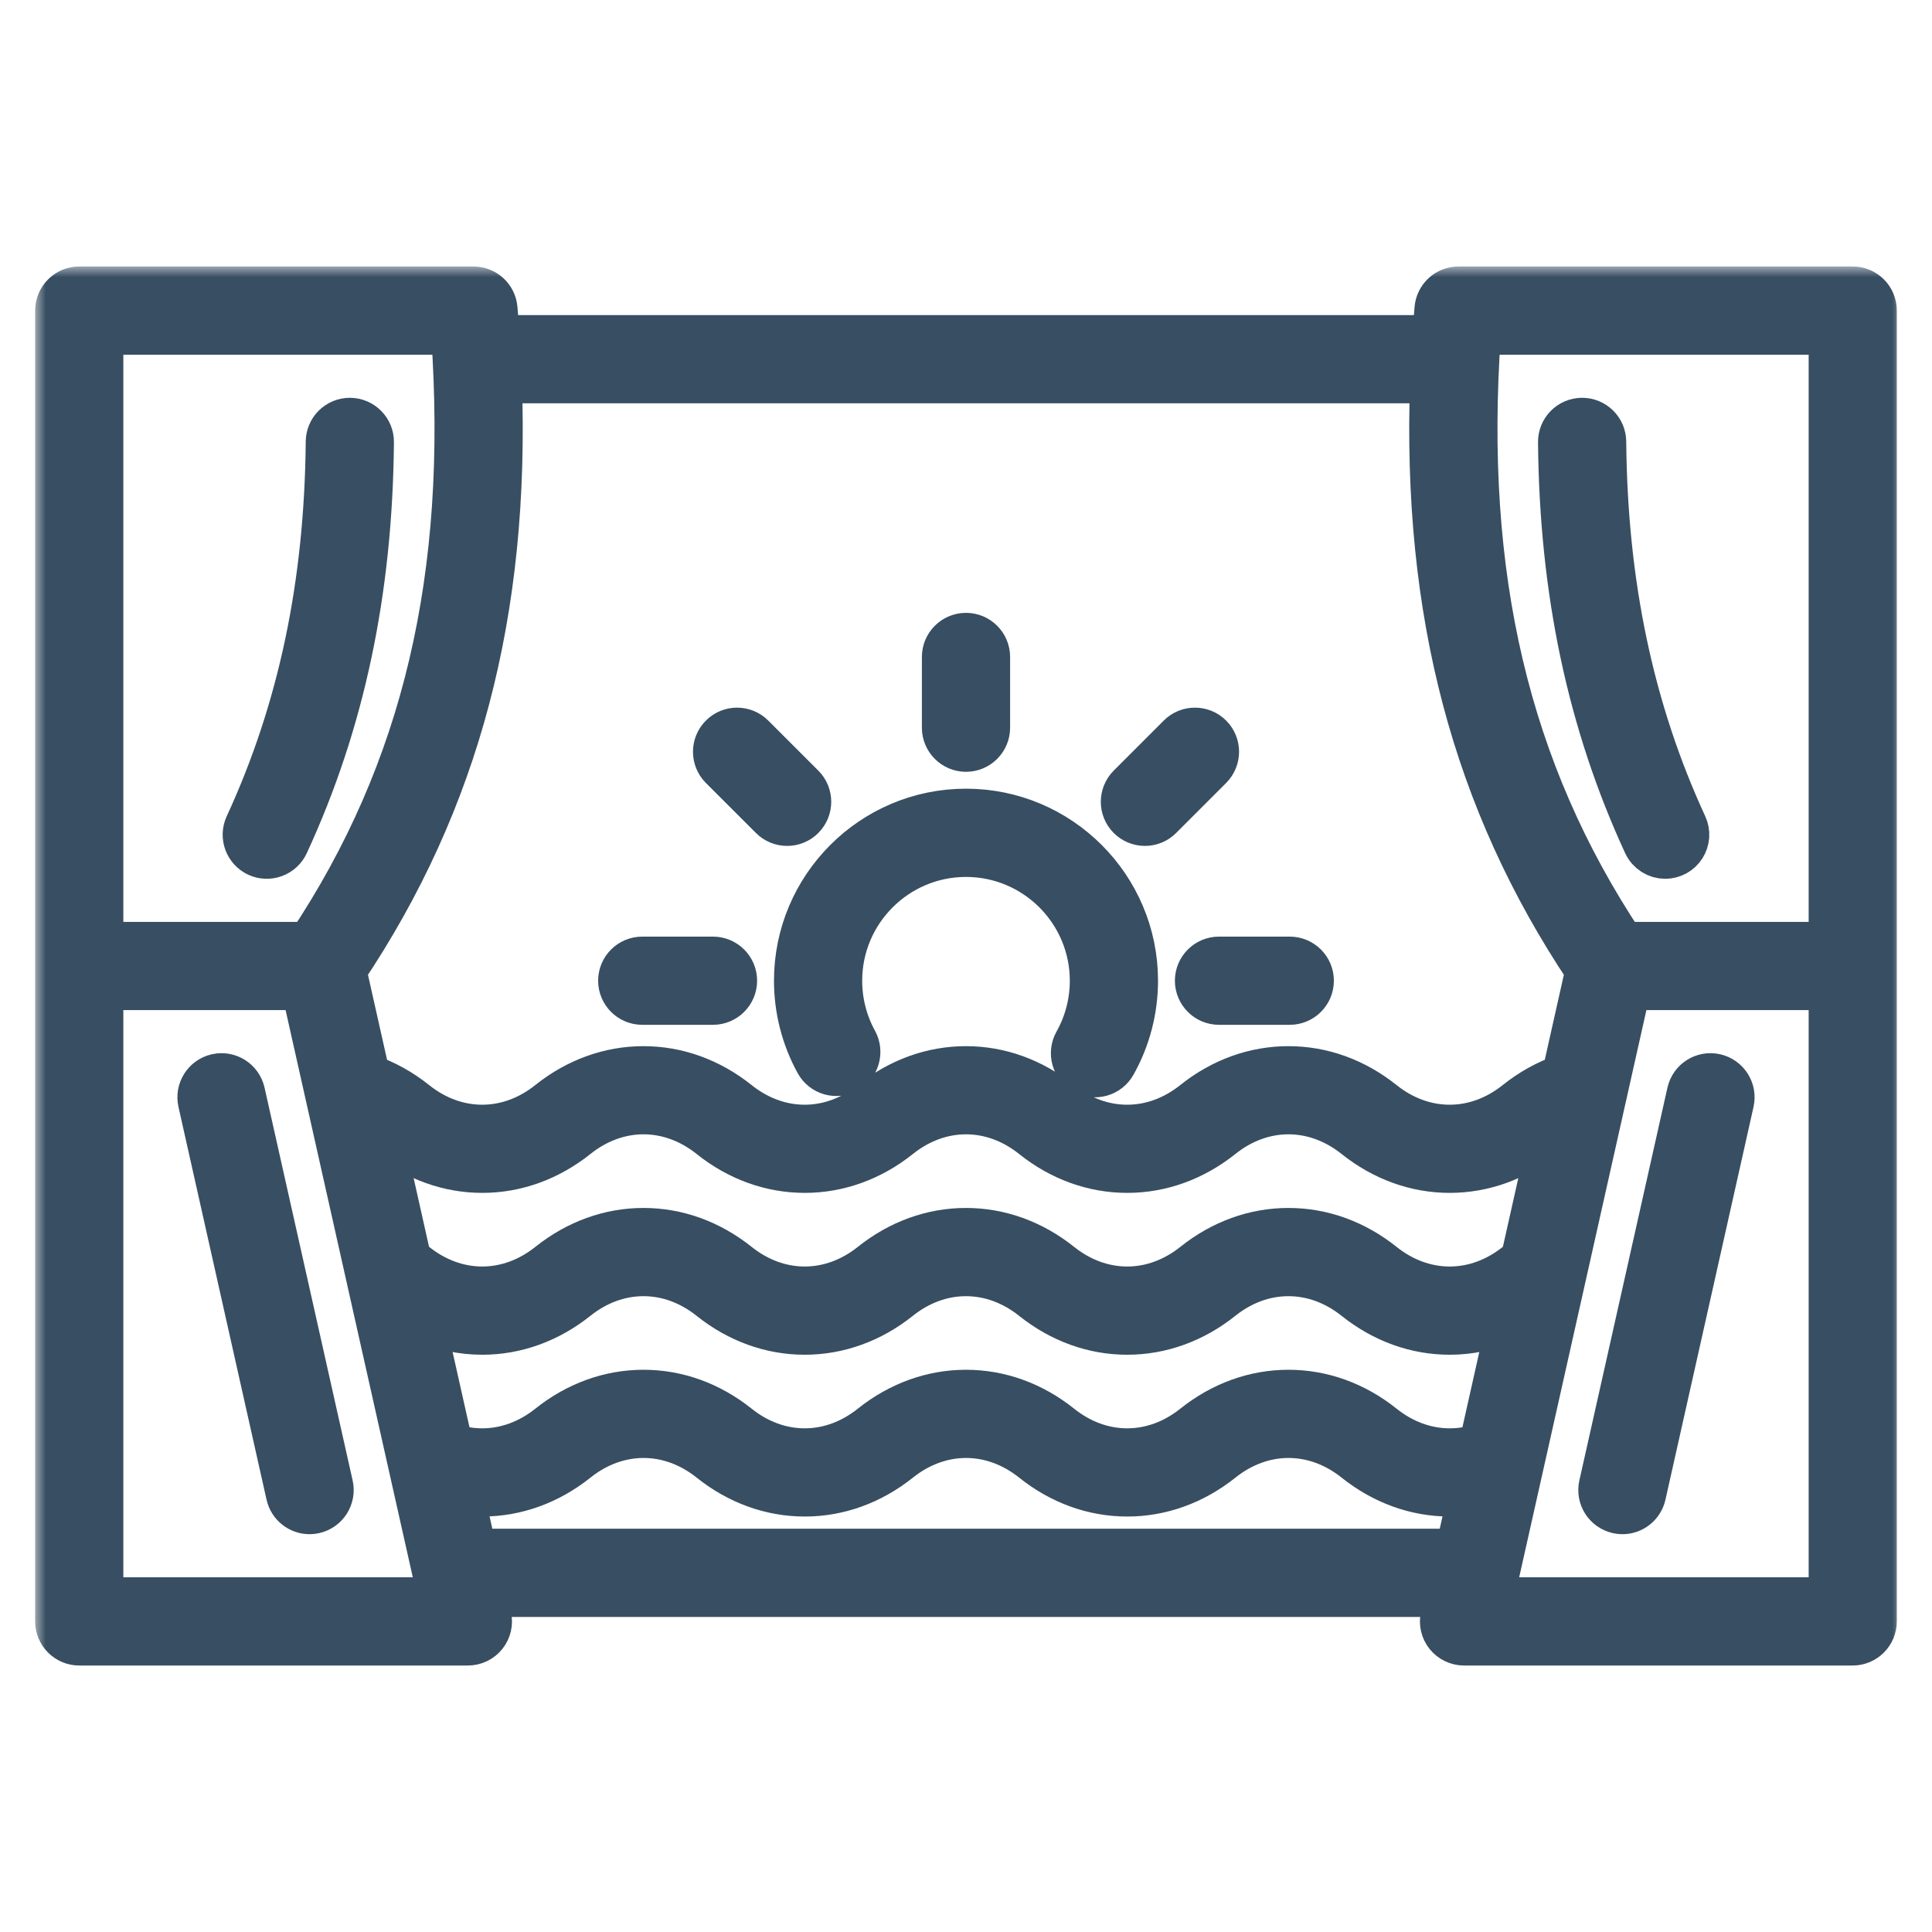
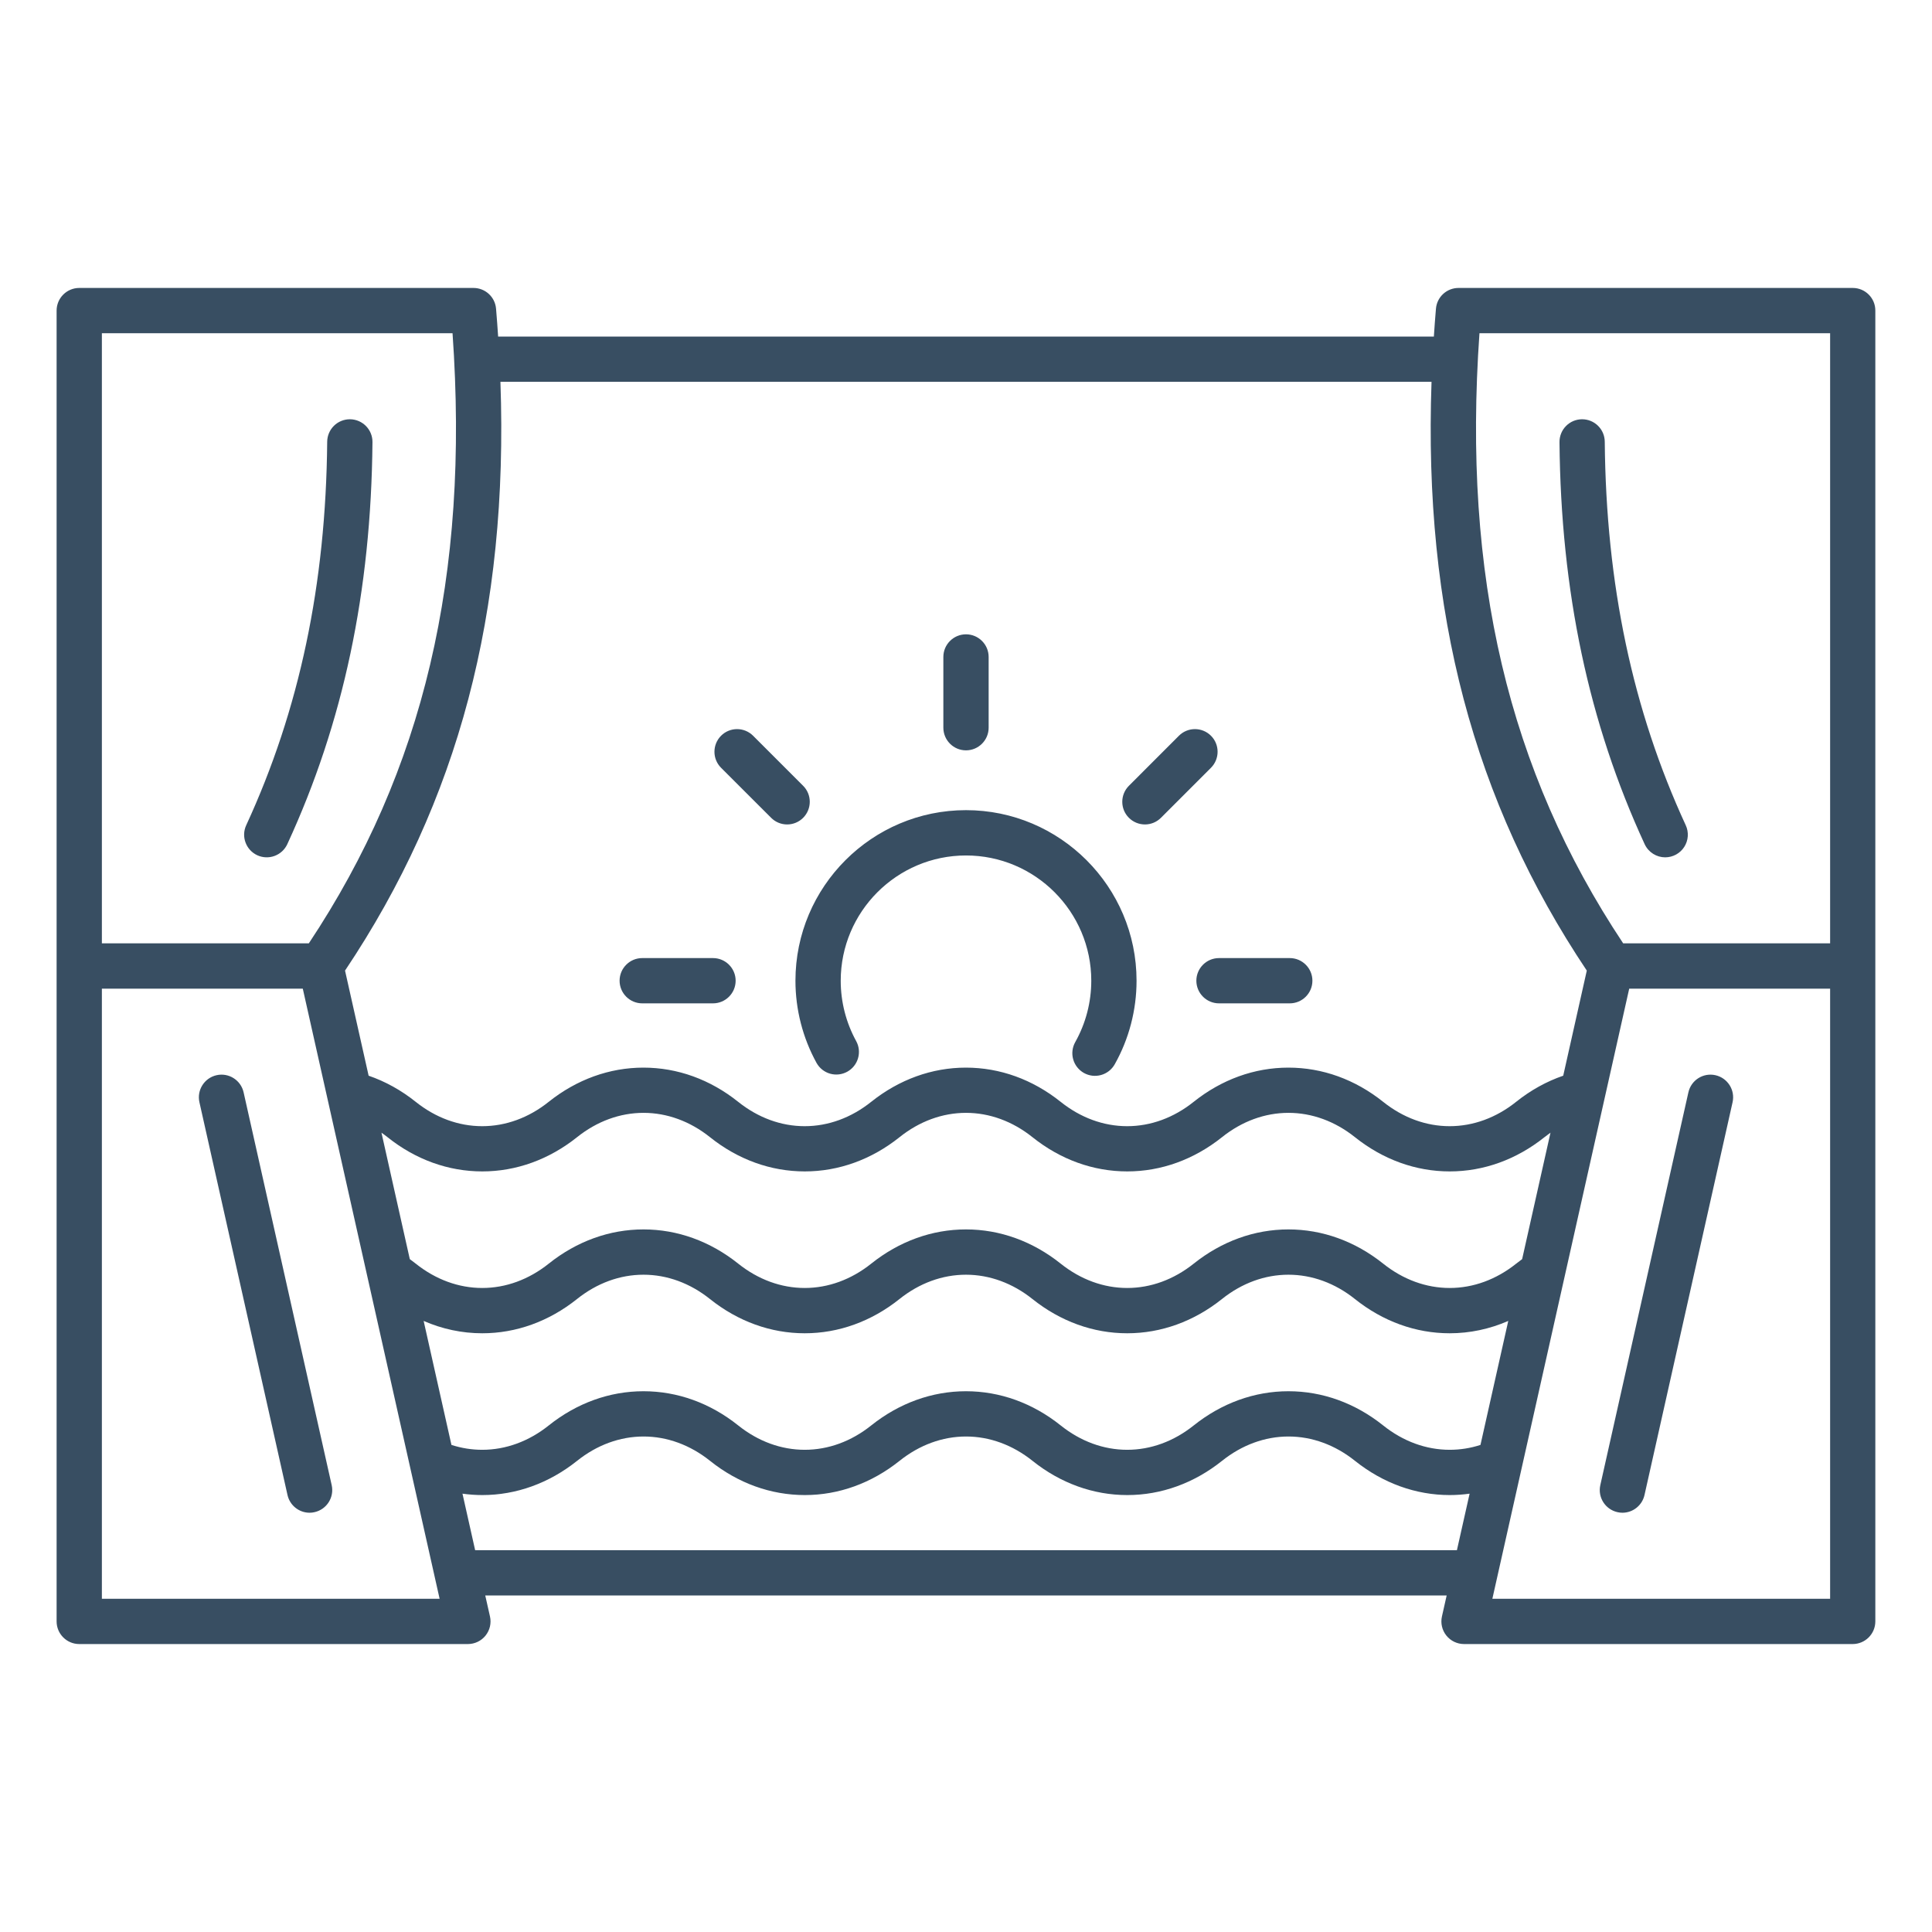
<svg xmlns="http://www.w3.org/2000/svg" width="90" height="90" viewBox="0 0 90 90" fill="none">
  <mask id="path-1-outside-1_2017_69" maskUnits="userSpaceOnUse" x="1.637" y="12.414" width="87" height="66" fill="black">
-     <rect fill="white" x="1.637" y="12.414" width="87" height="66" />
-     <path d="M86.309 13.414H67.943C67.678 13.414 67.424 13.513 67.229 13.692C67.034 13.871 66.914 14.117 66.892 14.381C66.855 14.817 66.823 15.247 66.795 15.678H23.205C23.177 15.249 23.145 14.817 23.108 14.381C23.086 14.117 22.966 13.871 22.771 13.692C22.576 13.513 22.322 13.414 22.057 13.414H3.691C3.11 13.414 2.637 13.887 2.637 14.469V75.531C2.637 76.113 3.11 76.586 3.691 76.586H21.797C22.117 76.586 22.421 76.44 22.619 76.191C22.718 76.067 22.788 75.923 22.824 75.769C22.859 75.615 22.86 75.455 22.825 75.301L22.605 74.324H67.391L67.171 75.301C67.101 75.614 67.177 75.941 67.377 76.191C67.577 76.44 67.88 76.586 68.2 76.586H86.305C86.887 76.586 87.36 76.113 87.36 75.531V14.469C87.363 13.887 86.89 13.414 86.309 13.414ZM68.919 15.523H85.254V43.945H75.614C70.263 35.898 68.124 26.829 68.919 15.523ZM68.966 67.31C68.503 67.461 68.019 67.537 67.532 67.537C66.435 67.537 65.362 67.145 64.434 66.403C63.128 65.359 61.602 64.809 60.02 64.809C58.44 64.809 56.913 65.361 55.607 66.403C54.678 67.145 53.608 67.537 52.509 67.537C51.411 67.537 50.34 67.145 49.412 66.403C48.106 65.359 46.58 64.809 44.998 64.809C43.418 64.809 41.89 65.361 40.584 66.403C39.656 67.145 38.586 67.537 37.487 67.537C36.389 67.537 35.318 67.145 34.39 66.403C33.084 65.359 31.558 64.809 29.976 64.809C28.394 64.809 26.868 65.361 25.562 66.403C24.634 67.145 23.562 67.537 22.465 67.537C21.978 67.537 21.498 67.461 21.03 67.31L19.735 61.534C20.602 61.912 21.523 62.109 22.465 62.109C24.045 62.109 25.573 61.557 26.879 60.514C27.807 59.773 28.877 59.381 29.976 59.381C31.075 59.381 32.145 59.773 33.073 60.514C34.379 61.557 35.905 62.109 37.487 62.109C39.067 62.109 40.595 61.557 41.901 60.514C42.829 59.773 43.9 59.381 44.998 59.381C46.095 59.381 47.167 59.773 48.096 60.514C49.402 61.557 50.927 62.109 52.509 62.109C54.09 62.109 55.617 61.557 56.923 60.514C57.851 59.773 58.922 59.381 60.02 59.381C61.117 59.381 62.19 59.773 63.118 60.514C64.424 61.557 65.95 62.109 67.532 62.109C68.472 62.109 69.393 61.912 70.261 61.534L68.966 67.31ZM70.907 58.655C70.814 58.723 70.72 58.794 70.629 58.866C69.701 59.607 68.629 59.999 67.532 59.999C66.435 59.999 65.362 59.607 64.434 58.866C63.128 57.823 61.602 57.271 60.02 57.271C58.438 57.271 56.913 57.823 55.607 58.866C54.678 59.607 53.608 59.999 52.509 59.999C51.413 59.999 50.34 59.607 49.412 58.866C48.106 57.823 46.58 57.271 44.998 57.271C43.416 57.271 41.89 57.823 40.584 58.866C39.656 59.607 38.584 59.999 37.487 59.999C36.389 59.999 35.318 59.607 34.39 58.866C33.084 57.823 31.558 57.271 29.976 57.271C28.394 57.271 26.868 57.823 25.562 58.866C24.634 59.607 23.562 59.999 22.465 59.999C21.368 59.999 20.296 59.607 19.368 58.866C19.276 58.794 19.183 58.723 19.09 58.655L17.77 52.764C17.865 52.831 17.96 52.901 18.053 52.975C19.359 54.019 20.885 54.569 22.467 54.569C24.047 54.569 25.574 54.017 26.881 52.975C27.809 52.233 28.881 51.841 29.978 51.841C31.075 51.841 32.147 52.233 33.075 52.975C34.381 54.019 35.907 54.569 37.489 54.569C39.071 54.569 40.597 54.017 41.903 52.975C42.831 52.233 43.903 51.841 45 51.841C46.097 51.841 47.169 52.233 48.097 52.975C49.403 54.019 50.929 54.569 52.511 54.569C54.093 54.569 55.619 54.017 56.925 52.975C57.853 52.233 58.925 51.841 60.022 51.841C61.119 51.841 62.191 52.233 63.12 52.975C64.426 54.017 65.951 54.569 67.533 54.569C69.115 54.569 70.641 54.017 71.947 52.975C72.04 52.901 72.134 52.831 72.228 52.764L70.907 58.655ZM23.312 17.787H66.686C66.31 28.52 68.639 37.317 73.919 45.214L72.821 50.11C72.042 50.379 71.306 50.785 70.627 51.328C69.699 52.07 68.629 52.462 67.53 52.462C66.433 52.462 65.361 52.07 64.433 51.328C63.127 50.284 61.601 49.734 60.019 49.734C58.438 49.734 56.911 50.286 55.605 51.328C54.677 52.07 53.606 52.462 52.508 52.462C51.409 52.462 50.339 52.07 49.41 51.328C48.104 50.284 46.578 49.734 44.996 49.734C43.416 49.734 41.889 50.286 40.583 51.328C39.654 52.07 38.584 52.462 37.485 52.462C36.387 52.462 35.316 52.07 34.388 51.328C33.082 50.284 31.556 49.734 29.974 49.734C28.392 49.734 26.866 50.286 25.56 51.328C24.632 52.07 23.56 52.462 22.463 52.462C21.364 52.462 20.294 52.07 19.366 51.328C18.686 50.785 17.951 50.379 17.172 50.11L16.073 45.214C21.359 37.317 23.69 28.52 23.312 17.787ZM21.081 15.523C21.876 26.828 19.737 35.896 14.386 43.945H4.746V15.523H21.081ZM4.746 74.477V46.055H14.105L20.479 74.477H4.746ZM22.134 72.213L21.544 69.581C21.85 69.623 22.157 69.646 22.468 69.646C24.049 69.646 25.576 69.094 26.882 68.052C27.81 67.31 28.883 66.918 29.98 66.918C31.076 66.918 32.149 67.31 33.077 68.052C34.383 69.096 35.909 69.646 37.491 69.646C39.073 69.646 40.598 69.094 41.904 68.052C42.833 67.31 43.905 66.918 45.002 66.918C46.099 66.918 47.171 67.31 48.099 68.052C49.405 69.096 50.931 69.646 52.513 69.646C54.095 69.646 55.621 69.094 56.927 68.052C57.855 67.31 58.927 66.918 60.024 66.918C61.121 66.918 62.193 67.31 63.121 68.052C64.427 69.094 65.953 69.646 67.535 69.646C67.846 69.646 68.154 69.623 68.46 69.581L67.869 72.213H22.134ZM69.52 74.477L75.895 46.055H85.254V74.477H69.52ZM15.451 69.182C15.579 69.75 15.221 70.314 14.653 70.442C14.576 70.46 14.498 70.469 14.421 70.469C13.938 70.469 13.504 70.135 13.393 69.644L9.29 51.347C9.162 50.78 9.52 50.215 10.088 50.087C10.656 49.959 11.22 50.317 11.348 50.885L15.451 69.182ZM11.47 38.442C13.948 33.07 15.182 27.225 15.242 20.577C15.245 20.299 15.357 20.033 15.554 19.837C15.752 19.641 16.019 19.531 16.297 19.531H16.305C16.887 19.536 17.357 20.013 17.351 20.595C17.29 27.547 15.993 33.674 13.384 39.324C13.267 39.578 13.054 39.775 12.791 39.872C12.529 39.969 12.239 39.958 11.985 39.841C11.457 39.596 11.225 38.969 11.47 38.442ZM76.614 39.324C74.007 33.674 72.71 27.548 72.647 20.595C72.646 20.456 72.672 20.319 72.724 20.19C72.776 20.062 72.852 19.945 72.95 19.846C73.047 19.747 73.162 19.669 73.29 19.614C73.417 19.561 73.554 19.532 73.693 19.531H73.702C73.98 19.531 74.247 19.641 74.444 19.837C74.642 20.033 74.754 20.299 74.756 20.577C74.816 27.225 76.05 33.068 78.528 38.442C78.603 38.602 78.635 38.779 78.623 38.955C78.611 39.132 78.555 39.302 78.46 39.451C78.365 39.6 78.233 39.723 78.078 39.808C77.923 39.893 77.749 39.937 77.572 39.938C77.175 39.938 76.794 39.711 76.614 39.324ZM80.71 51.347L76.607 69.644C76.555 69.878 76.424 70.087 76.237 70.237C76.051 70.387 75.818 70.469 75.579 70.469C75.502 70.469 75.424 70.46 75.347 70.442C74.779 70.314 74.421 69.752 74.549 69.182L78.652 50.885C78.78 50.317 79.342 49.959 79.912 50.087C80.48 50.215 80.838 50.78 80.71 51.347ZM37.055 45.685C37.055 41.305 40.62 37.74 45 37.74C49.38 37.74 52.945 41.305 52.945 45.685C52.945 47.05 52.594 48.396 51.928 49.579C51.86 49.7 51.769 49.806 51.66 49.892C51.551 49.977 51.426 50.041 51.293 50.078C51.16 50.115 51.02 50.126 50.883 50.11C50.745 50.093 50.612 50.05 50.491 49.982C50.248 49.844 50.068 49.616 49.993 49.347C49.917 49.078 49.952 48.789 50.089 48.545C50.579 47.672 50.836 46.688 50.836 45.687C50.836 42.469 48.219 39.851 45 39.851C41.781 39.851 39.164 42.469 39.164 45.687C39.164 46.671 39.412 47.639 39.886 48.502C40.019 48.746 40.048 49.033 39.97 49.299C39.892 49.566 39.712 49.791 39.468 49.925C39.225 50.059 38.939 50.092 38.672 50.017C38.404 49.941 38.178 49.763 38.041 49.521C37.394 48.346 37.055 47.027 37.055 45.685ZM43.945 33.898V30.604C43.945 30.022 44.418 29.549 45 29.549C45.582 29.549 46.055 30.022 46.055 30.604V33.899C46.055 34.481 45.582 34.954 45 34.954C44.418 34.954 43.945 34.481 43.945 33.898ZM52.589 38.097C52.177 37.686 52.177 37.018 52.589 36.605L54.919 34.274C55.331 33.862 55.999 33.862 56.412 34.274C56.823 34.685 56.823 35.353 56.412 35.766L54.081 38.097C53.983 38.195 53.867 38.273 53.739 38.326C53.611 38.379 53.474 38.406 53.336 38.406C53.056 38.406 52.787 38.295 52.589 38.097ZM56.786 44.631H60.082C60.664 44.631 61.137 45.104 61.137 45.685C61.137 46.267 60.664 46.74 60.082 46.74H56.786C56.204 46.74 55.731 46.267 55.731 45.685C55.731 45.104 56.204 44.631 56.786 44.631ZM28.863 45.685C28.863 45.104 29.336 44.631 29.918 44.631H33.214C33.796 44.631 34.269 45.104 34.269 45.685C34.269 46.267 33.796 46.74 33.214 46.74H29.918C29.336 46.74 28.863 46.267 28.863 45.685ZM33.59 35.766C33.179 35.355 33.179 34.687 33.59 34.274C34.001 33.862 34.669 33.862 35.082 34.274L37.413 36.605C37.825 37.016 37.825 37.684 37.413 38.097C37.316 38.195 37.199 38.273 37.071 38.326C36.944 38.379 36.806 38.406 36.668 38.406C36.529 38.406 36.392 38.379 36.264 38.326C36.137 38.273 36.02 38.195 35.923 38.097L33.59 35.766Z" />
-   </mask>
+     </mask>
  <path d="M86.309 13.414H67.943C67.678 13.414 67.424 13.513 67.229 13.692C67.034 13.871 66.914 14.117 66.892 14.381C66.855 14.817 66.823 15.247 66.795 15.678H23.205C23.177 15.249 23.145 14.817 23.108 14.381C23.086 14.117 22.966 13.871 22.771 13.692C22.576 13.513 22.322 13.414 22.057 13.414H3.691C3.11 13.414 2.637 13.887 2.637 14.469V75.531C2.637 76.113 3.11 76.586 3.691 76.586H21.797C22.117 76.586 22.421 76.44 22.619 76.191C22.718 76.067 22.788 75.923 22.824 75.769C22.859 75.615 22.86 75.455 22.825 75.301L22.605 74.324H67.391L67.171 75.301C67.101 75.614 67.177 75.941 67.377 76.191C67.577 76.44 67.88 76.586 68.2 76.586H86.305C86.887 76.586 87.36 76.113 87.36 75.531V14.469C87.363 13.887 86.89 13.414 86.309 13.414ZM68.919 15.523H85.254V43.945H75.614C70.263 35.898 68.124 26.829 68.919 15.523ZM68.966 67.31C68.503 67.461 68.019 67.537 67.532 67.537C66.435 67.537 65.362 67.145 64.434 66.403C63.128 65.359 61.602 64.809 60.02 64.809C58.44 64.809 56.913 65.361 55.607 66.403C54.678 67.145 53.608 67.537 52.509 67.537C51.411 67.537 50.34 67.145 49.412 66.403C48.106 65.359 46.58 64.809 44.998 64.809C43.418 64.809 41.89 65.361 40.584 66.403C39.656 67.145 38.586 67.537 37.487 67.537C36.389 67.537 35.318 67.145 34.39 66.403C33.084 65.359 31.558 64.809 29.976 64.809C28.394 64.809 26.868 65.361 25.562 66.403C24.634 67.145 23.562 67.537 22.465 67.537C21.978 67.537 21.498 67.461 21.03 67.31L19.735 61.534C20.602 61.912 21.523 62.109 22.465 62.109C24.045 62.109 25.573 61.557 26.879 60.514C27.807 59.773 28.877 59.381 29.976 59.381C31.075 59.381 32.145 59.773 33.073 60.514C34.379 61.557 35.905 62.109 37.487 62.109C39.067 62.109 40.595 61.557 41.901 60.514C42.829 59.773 43.9 59.381 44.998 59.381C46.095 59.381 47.167 59.773 48.096 60.514C49.402 61.557 50.927 62.109 52.509 62.109C54.09 62.109 55.617 61.557 56.923 60.514C57.851 59.773 58.922 59.381 60.02 59.381C61.117 59.381 62.19 59.773 63.118 60.514C64.424 61.557 65.95 62.109 67.532 62.109C68.472 62.109 69.393 61.912 70.261 61.534L68.966 67.31ZM70.907 58.655C70.814 58.723 70.72 58.794 70.629 58.866C69.701 59.607 68.629 59.999 67.532 59.999C66.435 59.999 65.362 59.607 64.434 58.866C63.128 57.823 61.602 57.271 60.02 57.271C58.438 57.271 56.913 57.823 55.607 58.866C54.678 59.607 53.608 59.999 52.509 59.999C51.413 59.999 50.34 59.607 49.412 58.866C48.106 57.823 46.58 57.271 44.998 57.271C43.416 57.271 41.89 57.823 40.584 58.866C39.656 59.607 38.584 59.999 37.487 59.999C36.389 59.999 35.318 59.607 34.39 58.866C33.084 57.823 31.558 57.271 29.976 57.271C28.394 57.271 26.868 57.823 25.562 58.866C24.634 59.607 23.562 59.999 22.465 59.999C21.368 59.999 20.296 59.607 19.368 58.866C19.276 58.794 19.183 58.723 19.09 58.655L17.77 52.764C17.865 52.831 17.96 52.901 18.053 52.975C19.359 54.019 20.885 54.569 22.467 54.569C24.047 54.569 25.574 54.017 26.881 52.975C27.809 52.233 28.881 51.841 29.978 51.841C31.075 51.841 32.147 52.233 33.075 52.975C34.381 54.019 35.907 54.569 37.489 54.569C39.071 54.569 40.597 54.017 41.903 52.975C42.831 52.233 43.903 51.841 45 51.841C46.097 51.841 47.169 52.233 48.097 52.975C49.403 54.019 50.929 54.569 52.511 54.569C54.093 54.569 55.619 54.017 56.925 52.975C57.853 52.233 58.925 51.841 60.022 51.841C61.119 51.841 62.191 52.233 63.12 52.975C64.426 54.017 65.951 54.569 67.533 54.569C69.115 54.569 70.641 54.017 71.947 52.975C72.04 52.901 72.134 52.831 72.228 52.764L70.907 58.655ZM23.312 17.787H66.686C66.31 28.52 68.639 37.317 73.919 45.214L72.821 50.11C72.042 50.379 71.306 50.785 70.627 51.328C69.699 52.07 68.629 52.462 67.53 52.462C66.433 52.462 65.361 52.07 64.433 51.328C63.127 50.284 61.601 49.734 60.019 49.734C58.438 49.734 56.911 50.286 55.605 51.328C54.677 52.07 53.606 52.462 52.508 52.462C51.409 52.462 50.339 52.07 49.41 51.328C48.104 50.284 46.578 49.734 44.996 49.734C43.416 49.734 41.889 50.286 40.583 51.328C39.654 52.07 38.584 52.462 37.485 52.462C36.387 52.462 35.316 52.07 34.388 51.328C33.082 50.284 31.556 49.734 29.974 49.734C28.392 49.734 26.866 50.286 25.56 51.328C24.632 52.07 23.56 52.462 22.463 52.462C21.364 52.462 20.294 52.07 19.366 51.328C18.686 50.785 17.951 50.379 17.172 50.11L16.073 45.214C21.359 37.317 23.69 28.52 23.312 17.787ZM21.081 15.523C21.876 26.828 19.737 35.896 14.386 43.945H4.746V15.523H21.081ZM4.746 74.477V46.055H14.105L20.479 74.477H4.746ZM22.134 72.213L21.544 69.581C21.85 69.623 22.157 69.646 22.468 69.646C24.049 69.646 25.576 69.094 26.882 68.052C27.81 67.31 28.883 66.918 29.98 66.918C31.076 66.918 32.149 67.31 33.077 68.052C34.383 69.096 35.909 69.646 37.491 69.646C39.073 69.646 40.598 69.094 41.904 68.052C42.833 67.31 43.905 66.918 45.002 66.918C46.099 66.918 47.171 67.31 48.099 68.052C49.405 69.096 50.931 69.646 52.513 69.646C54.095 69.646 55.621 69.094 56.927 68.052C57.855 67.31 58.927 66.918 60.024 66.918C61.121 66.918 62.193 67.31 63.121 68.052C64.427 69.094 65.953 69.646 67.535 69.646C67.846 69.646 68.154 69.623 68.46 69.581L67.869 72.213H22.134ZM69.52 74.477L75.895 46.055H85.254V74.477H69.52ZM15.451 69.182C15.579 69.75 15.221 70.314 14.653 70.442C14.576 70.46 14.498 70.469 14.421 70.469C13.938 70.469 13.504 70.135 13.393 69.644L9.29 51.347C9.162 50.78 9.52 50.215 10.088 50.087C10.656 49.959 11.22 50.317 11.348 50.885L15.451 69.182ZM11.47 38.442C13.948 33.07 15.182 27.225 15.242 20.577C15.245 20.299 15.357 20.033 15.554 19.837C15.752 19.641 16.019 19.531 16.297 19.531H16.305C16.887 19.536 17.357 20.013 17.351 20.595C17.29 27.547 15.993 33.674 13.384 39.324C13.267 39.578 13.054 39.775 12.791 39.872C12.529 39.969 12.239 39.958 11.985 39.841C11.457 39.596 11.225 38.969 11.47 38.442ZM76.614 39.324C74.007 33.674 72.71 27.548 72.647 20.595C72.646 20.456 72.672 20.319 72.724 20.19C72.776 20.062 72.852 19.945 72.95 19.846C73.047 19.747 73.162 19.669 73.29 19.614C73.417 19.561 73.554 19.532 73.693 19.531H73.702C73.98 19.531 74.247 19.641 74.444 19.837C74.642 20.033 74.754 20.299 74.756 20.577C74.816 27.225 76.05 33.068 78.528 38.442C78.603 38.602 78.635 38.779 78.623 38.955C78.611 39.132 78.555 39.302 78.46 39.451C78.365 39.6 78.233 39.723 78.078 39.808C77.923 39.893 77.749 39.937 77.572 39.938C77.175 39.938 76.794 39.711 76.614 39.324ZM80.71 51.347L76.607 69.644C76.555 69.878 76.424 70.087 76.237 70.237C76.051 70.387 75.818 70.469 75.579 70.469C75.502 70.469 75.424 70.46 75.347 70.442C74.779 70.314 74.421 69.752 74.549 69.182L78.652 50.885C78.78 50.317 79.342 49.959 79.912 50.087C80.48 50.215 80.838 50.78 80.71 51.347ZM37.055 45.685C37.055 41.305 40.62 37.74 45 37.74C49.38 37.74 52.945 41.305 52.945 45.685C52.945 47.05 52.594 48.396 51.928 49.579C51.86 49.7 51.769 49.806 51.66 49.892C51.551 49.977 51.426 50.041 51.293 50.078C51.16 50.115 51.02 50.126 50.883 50.11C50.745 50.093 50.612 50.05 50.491 49.982C50.248 49.844 50.068 49.616 49.993 49.347C49.917 49.078 49.952 48.789 50.089 48.545C50.579 47.672 50.836 46.688 50.836 45.687C50.836 42.469 48.219 39.851 45 39.851C41.781 39.851 39.164 42.469 39.164 45.687C39.164 46.671 39.412 47.639 39.886 48.502C40.019 48.746 40.048 49.033 39.97 49.299C39.892 49.566 39.712 49.791 39.468 49.925C39.225 50.059 38.939 50.092 38.672 50.017C38.404 49.941 38.178 49.763 38.041 49.521C37.394 48.346 37.055 47.027 37.055 45.685ZM43.945 33.898V30.604C43.945 30.022 44.418 29.549 45 29.549C45.582 29.549 46.055 30.022 46.055 30.604V33.899C46.055 34.481 45.582 34.954 45 34.954C44.418 34.954 43.945 34.481 43.945 33.898ZM52.589 38.097C52.177 37.686 52.177 37.018 52.589 36.605L54.919 34.274C55.331 33.862 55.999 33.862 56.412 34.274C56.823 34.685 56.823 35.353 56.412 35.766L54.081 38.097C53.983 38.195 53.867 38.273 53.739 38.326C53.611 38.379 53.474 38.406 53.336 38.406C53.056 38.406 52.787 38.295 52.589 38.097ZM56.786 44.631H60.082C60.664 44.631 61.137 45.104 61.137 45.685C61.137 46.267 60.664 46.74 60.082 46.74H56.786C56.204 46.74 55.731 46.267 55.731 45.685C55.731 45.104 56.204 44.631 56.786 44.631ZM28.863 45.685C28.863 45.104 29.336 44.631 29.918 44.631H33.214C33.796 44.631 34.269 45.104 34.269 45.685C34.269 46.267 33.796 46.74 33.214 46.74H29.918C29.336 46.74 28.863 46.267 28.863 45.685ZM33.59 35.766C33.179 35.355 33.179 34.687 33.59 34.274C34.001 33.862 34.669 33.862 35.082 34.274L37.413 36.605C37.825 37.016 37.825 37.684 37.413 38.097C37.316 38.195 37.199 38.273 37.071 38.326C36.944 38.379 36.806 38.406 36.668 38.406C36.529 38.406 36.392 38.379 36.264 38.326C36.137 38.273 36.02 38.195 35.923 38.097L33.59 35.766Z" fill="#384E62" />
  <path d="M86.309 13.414H67.943C67.678 13.414 67.424 13.513 67.229 13.692C67.034 13.871 66.914 14.117 66.892 14.381C66.855 14.817 66.823 15.247 66.795 15.678H23.205C23.177 15.249 23.145 14.817 23.108 14.381C23.086 14.117 22.966 13.871 22.771 13.692C22.576 13.513 22.322 13.414 22.057 13.414H3.691C3.11 13.414 2.637 13.887 2.637 14.469V75.531C2.637 76.113 3.11 76.586 3.691 76.586H21.797C22.117 76.586 22.421 76.44 22.619 76.191C22.718 76.067 22.788 75.923 22.824 75.769C22.859 75.615 22.86 75.455 22.825 75.301L22.605 74.324H67.391L67.171 75.301C67.101 75.614 67.177 75.941 67.377 76.191C67.577 76.44 67.88 76.586 68.2 76.586H86.305C86.887 76.586 87.36 76.113 87.36 75.531V14.469C87.363 13.887 86.89 13.414 86.309 13.414ZM68.919 15.523H85.254V43.945H75.614C70.263 35.898 68.124 26.829 68.919 15.523ZM68.966 67.31C68.503 67.461 68.019 67.537 67.532 67.537C66.435 67.537 65.362 67.145 64.434 66.403C63.128 65.359 61.602 64.809 60.02 64.809C58.44 64.809 56.913 65.361 55.607 66.403C54.678 67.145 53.608 67.537 52.509 67.537C51.411 67.537 50.34 67.145 49.412 66.403C48.106 65.359 46.58 64.809 44.998 64.809C43.418 64.809 41.89 65.361 40.584 66.403C39.656 67.145 38.586 67.537 37.487 67.537C36.389 67.537 35.318 67.145 34.39 66.403C33.084 65.359 31.558 64.809 29.976 64.809C28.394 64.809 26.868 65.361 25.562 66.403C24.634 67.145 23.562 67.537 22.465 67.537C21.978 67.537 21.498 67.461 21.03 67.31L19.735 61.534C20.602 61.912 21.523 62.109 22.465 62.109C24.045 62.109 25.573 61.557 26.879 60.514C27.807 59.773 28.877 59.381 29.976 59.381C31.075 59.381 32.145 59.773 33.073 60.514C34.379 61.557 35.905 62.109 37.487 62.109C39.067 62.109 40.595 61.557 41.901 60.514C42.829 59.773 43.9 59.381 44.998 59.381C46.095 59.381 47.167 59.773 48.096 60.514C49.402 61.557 50.927 62.109 52.509 62.109C54.09 62.109 55.617 61.557 56.923 60.514C57.851 59.773 58.922 59.381 60.02 59.381C61.117 59.381 62.19 59.773 63.118 60.514C64.424 61.557 65.95 62.109 67.532 62.109C68.472 62.109 69.393 61.912 70.261 61.534L68.966 67.31ZM70.907 58.655C70.814 58.723 70.72 58.794 70.629 58.866C69.701 59.607 68.629 59.999 67.532 59.999C66.435 59.999 65.362 59.607 64.434 58.866C63.128 57.823 61.602 57.271 60.02 57.271C58.438 57.271 56.913 57.823 55.607 58.866C54.678 59.607 53.608 59.999 52.509 59.999C51.413 59.999 50.34 59.607 49.412 58.866C48.106 57.823 46.58 57.271 44.998 57.271C43.416 57.271 41.89 57.823 40.584 58.866C39.656 59.607 38.584 59.999 37.487 59.999C36.389 59.999 35.318 59.607 34.39 58.866C33.084 57.823 31.558 57.271 29.976 57.271C28.394 57.271 26.868 57.823 25.562 58.866C24.634 59.607 23.562 59.999 22.465 59.999C21.368 59.999 20.296 59.607 19.368 58.866C19.276 58.794 19.183 58.723 19.09 58.655L17.77 52.764C17.865 52.831 17.96 52.901 18.053 52.975C19.359 54.019 20.885 54.569 22.467 54.569C24.047 54.569 25.574 54.017 26.881 52.975C27.809 52.233 28.881 51.841 29.978 51.841C31.075 51.841 32.147 52.233 33.075 52.975C34.381 54.019 35.907 54.569 37.489 54.569C39.071 54.569 40.597 54.017 41.903 52.975C42.831 52.233 43.903 51.841 45 51.841C46.097 51.841 47.169 52.233 48.097 52.975C49.403 54.019 50.929 54.569 52.511 54.569C54.093 54.569 55.619 54.017 56.925 52.975C57.853 52.233 58.925 51.841 60.022 51.841C61.119 51.841 62.191 52.233 63.12 52.975C64.426 54.017 65.951 54.569 67.533 54.569C69.115 54.569 70.641 54.017 71.947 52.975C72.04 52.901 72.134 52.831 72.228 52.764L70.907 58.655ZM23.312 17.787H66.686C66.31 28.52 68.639 37.317 73.919 45.214L72.821 50.11C72.042 50.379 71.306 50.785 70.627 51.328C69.699 52.07 68.629 52.462 67.53 52.462C66.433 52.462 65.361 52.07 64.433 51.328C63.127 50.284 61.601 49.734 60.019 49.734C58.438 49.734 56.911 50.286 55.605 51.328C54.677 52.07 53.606 52.462 52.508 52.462C51.409 52.462 50.339 52.07 49.41 51.328C48.104 50.284 46.578 49.734 44.996 49.734C43.416 49.734 41.889 50.286 40.583 51.328C39.654 52.07 38.584 52.462 37.485 52.462C36.387 52.462 35.316 52.07 34.388 51.328C33.082 50.284 31.556 49.734 29.974 49.734C28.392 49.734 26.866 50.286 25.56 51.328C24.632 52.07 23.56 52.462 22.463 52.462C21.364 52.462 20.294 52.07 19.366 51.328C18.686 50.785 17.951 50.379 17.172 50.11L16.073 45.214C21.359 37.317 23.69 28.52 23.312 17.787ZM21.081 15.523C21.876 26.828 19.737 35.896 14.386 43.945H4.746V15.523H21.081ZM4.746 74.477V46.055H14.105L20.479 74.477H4.746ZM22.134 72.213L21.544 69.581C21.85 69.623 22.157 69.646 22.468 69.646C24.049 69.646 25.576 69.094 26.882 68.052C27.81 67.31 28.883 66.918 29.98 66.918C31.076 66.918 32.149 67.31 33.077 68.052C34.383 69.096 35.909 69.646 37.491 69.646C39.073 69.646 40.598 69.094 41.904 68.052C42.833 67.31 43.905 66.918 45.002 66.918C46.099 66.918 47.171 67.31 48.099 68.052C49.405 69.096 50.931 69.646 52.513 69.646C54.095 69.646 55.621 69.094 56.927 68.052C57.855 67.31 58.927 66.918 60.024 66.918C61.121 66.918 62.193 67.31 63.121 68.052C64.427 69.094 65.953 69.646 67.535 69.646C67.846 69.646 68.154 69.623 68.46 69.581L67.869 72.213H22.134ZM69.52 74.477L75.895 46.055H85.254V74.477H69.52ZM15.451 69.182C15.579 69.75 15.221 70.314 14.653 70.442C14.576 70.46 14.498 70.469 14.421 70.469C13.938 70.469 13.504 70.135 13.393 69.644L9.29 51.347C9.162 50.78 9.52 50.215 10.088 50.087C10.656 49.959 11.22 50.317 11.348 50.885L15.451 69.182ZM11.47 38.442C13.948 33.07 15.182 27.225 15.242 20.577C15.245 20.299 15.357 20.033 15.554 19.837C15.752 19.641 16.019 19.531 16.297 19.531H16.305C16.887 19.536 17.357 20.013 17.351 20.595C17.29 27.547 15.993 33.674 13.384 39.324C13.267 39.578 13.054 39.775 12.791 39.872C12.529 39.969 12.239 39.958 11.985 39.841C11.457 39.596 11.225 38.969 11.47 38.442ZM76.614 39.324C74.007 33.674 72.71 27.548 72.647 20.595C72.646 20.456 72.672 20.319 72.724 20.19C72.776 20.062 72.852 19.945 72.95 19.846C73.047 19.747 73.162 19.669 73.29 19.614C73.417 19.561 73.554 19.532 73.693 19.531H73.702C73.98 19.531 74.247 19.641 74.444 19.837C74.642 20.033 74.754 20.299 74.756 20.577C74.816 27.225 76.05 33.068 78.528 38.442C78.603 38.602 78.635 38.779 78.623 38.955C78.611 39.132 78.555 39.302 78.46 39.451C78.365 39.6 78.233 39.723 78.078 39.808C77.923 39.893 77.749 39.937 77.572 39.938C77.175 39.938 76.794 39.711 76.614 39.324ZM80.71 51.347L76.607 69.644C76.555 69.878 76.424 70.087 76.237 70.237C76.051 70.387 75.818 70.469 75.579 70.469C75.502 70.469 75.424 70.46 75.347 70.442C74.779 70.314 74.421 69.752 74.549 69.182L78.652 50.885C78.78 50.317 79.342 49.959 79.912 50.087C80.48 50.215 80.838 50.78 80.71 51.347ZM37.055 45.685C37.055 41.305 40.62 37.74 45 37.74C49.38 37.74 52.945 41.305 52.945 45.685C52.945 47.05 52.594 48.396 51.928 49.579C51.86 49.7 51.769 49.806 51.66 49.892C51.551 49.977 51.426 50.041 51.293 50.078C51.16 50.115 51.02 50.126 50.883 50.11C50.745 50.093 50.612 50.05 50.491 49.982C50.248 49.844 50.068 49.616 49.993 49.347C49.917 49.078 49.952 48.789 50.089 48.545C50.579 47.672 50.836 46.688 50.836 45.687C50.836 42.469 48.219 39.851 45 39.851C41.781 39.851 39.164 42.469 39.164 45.687C39.164 46.671 39.412 47.639 39.886 48.502C40.019 48.746 40.048 49.033 39.97 49.299C39.892 49.566 39.712 49.791 39.468 49.925C39.225 50.059 38.939 50.092 38.672 50.017C38.404 49.941 38.178 49.763 38.041 49.521C37.394 48.346 37.055 47.027 37.055 45.685ZM43.945 33.898V30.604C43.945 30.022 44.418 29.549 45 29.549C45.582 29.549 46.055 30.022 46.055 30.604V33.899C46.055 34.481 45.582 34.954 45 34.954C44.418 34.954 43.945 34.481 43.945 33.898ZM52.589 38.097C52.177 37.686 52.177 37.018 52.589 36.605L54.919 34.274C55.331 33.862 55.999 33.862 56.412 34.274C56.823 34.685 56.823 35.353 56.412 35.766L54.081 38.097C53.983 38.195 53.867 38.273 53.739 38.326C53.611 38.379 53.474 38.406 53.336 38.406C53.056 38.406 52.787 38.295 52.589 38.097ZM56.786 44.631H60.082C60.664 44.631 61.137 45.104 61.137 45.685C61.137 46.267 60.664 46.74 60.082 46.74H56.786C56.204 46.74 55.731 46.267 55.731 45.685C55.731 45.104 56.204 44.631 56.786 44.631ZM28.863 45.685C28.863 45.104 29.336 44.631 29.918 44.631H33.214C33.796 44.631 34.269 45.104 34.269 45.685C34.269 46.267 33.796 46.74 33.214 46.74H29.918C29.336 46.74 28.863 46.267 28.863 45.685ZM33.59 35.766C33.179 35.355 33.179 34.687 33.59 34.274C34.001 33.862 34.669 33.862 35.082 34.274L37.413 36.605C37.825 37.016 37.825 37.684 37.413 38.097C37.316 38.195 37.199 38.273 37.071 38.326C36.944 38.379 36.806 38.406 36.668 38.406C36.529 38.406 36.392 38.379 36.264 38.326C36.137 38.273 36.02 38.195 35.923 38.097L33.59 35.766Z" stroke="#384E62" stroke-width="2" mask="url(#path-1-outside-1_2017_69)" />
</svg>